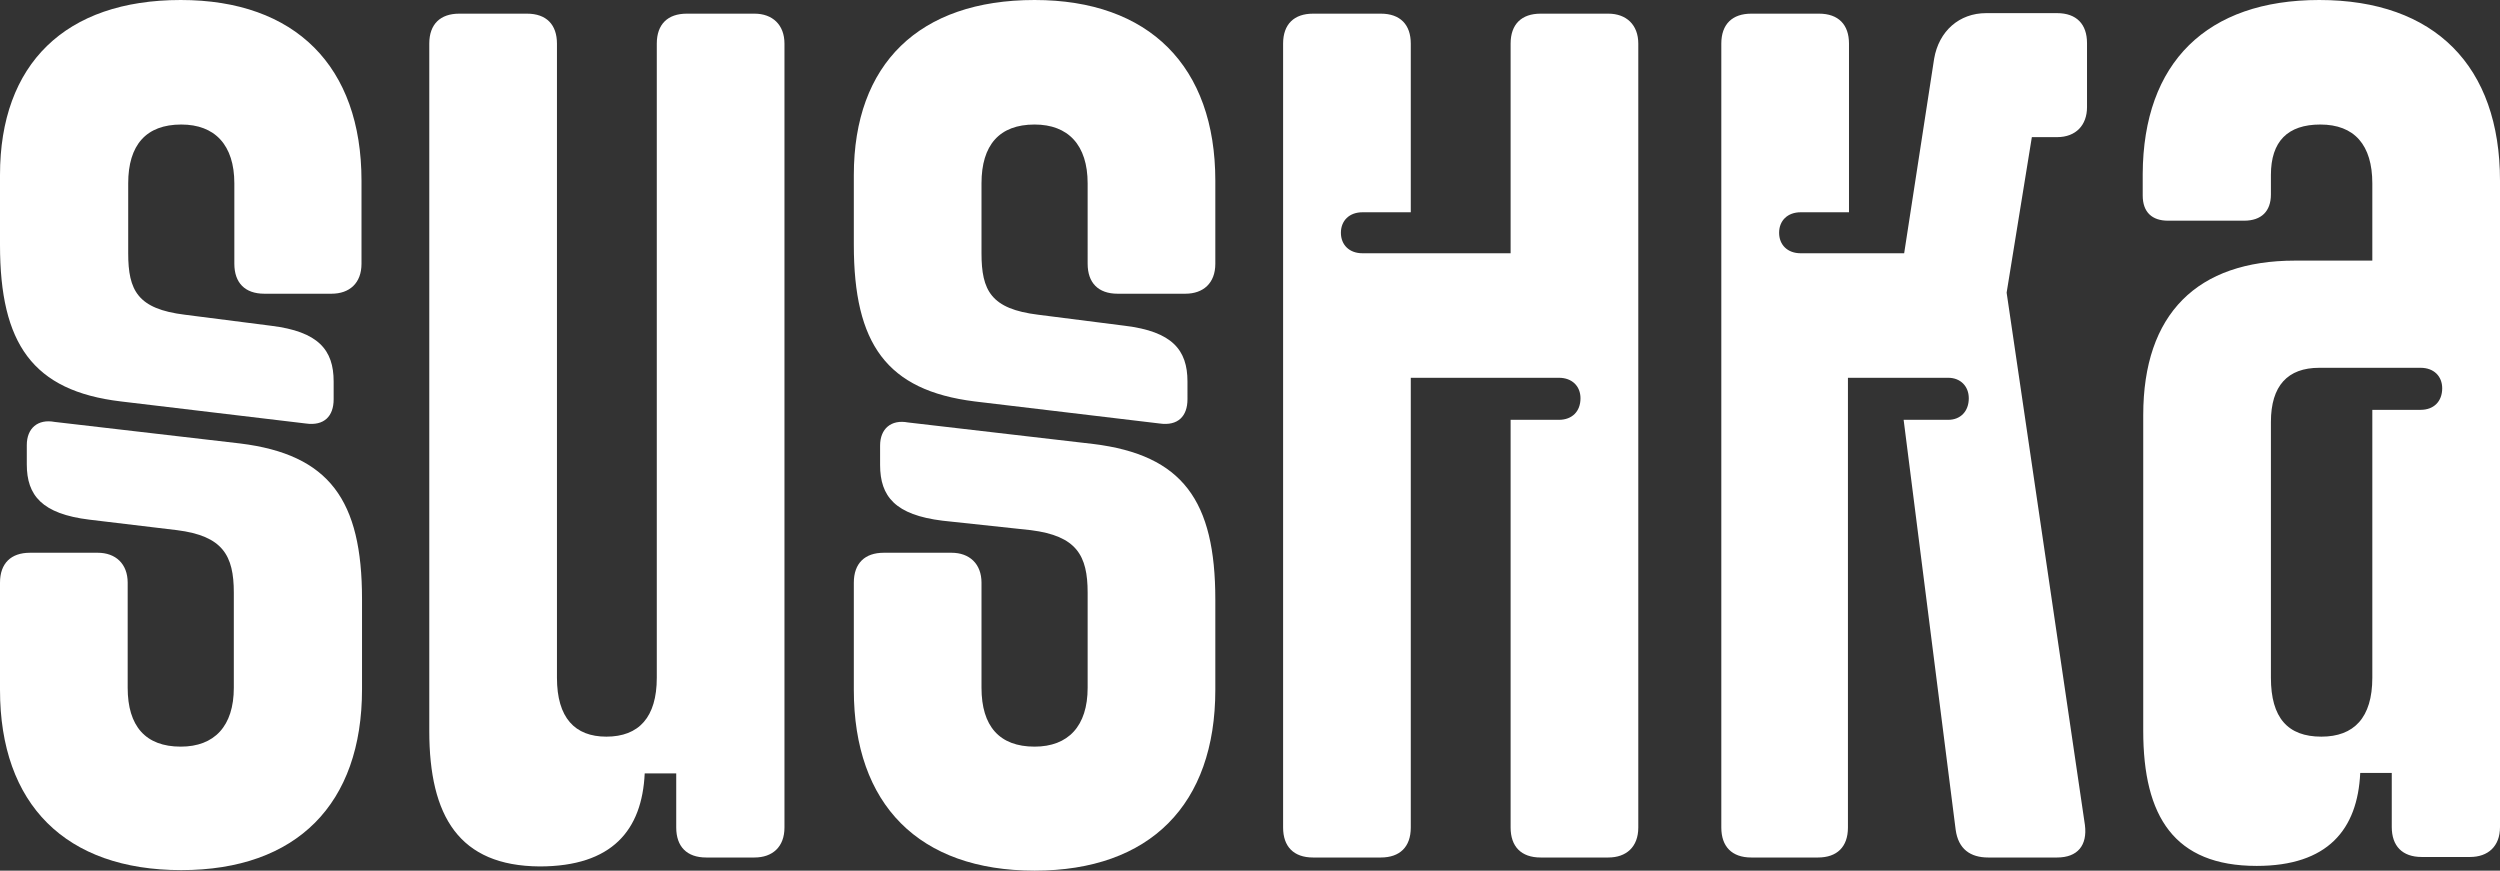
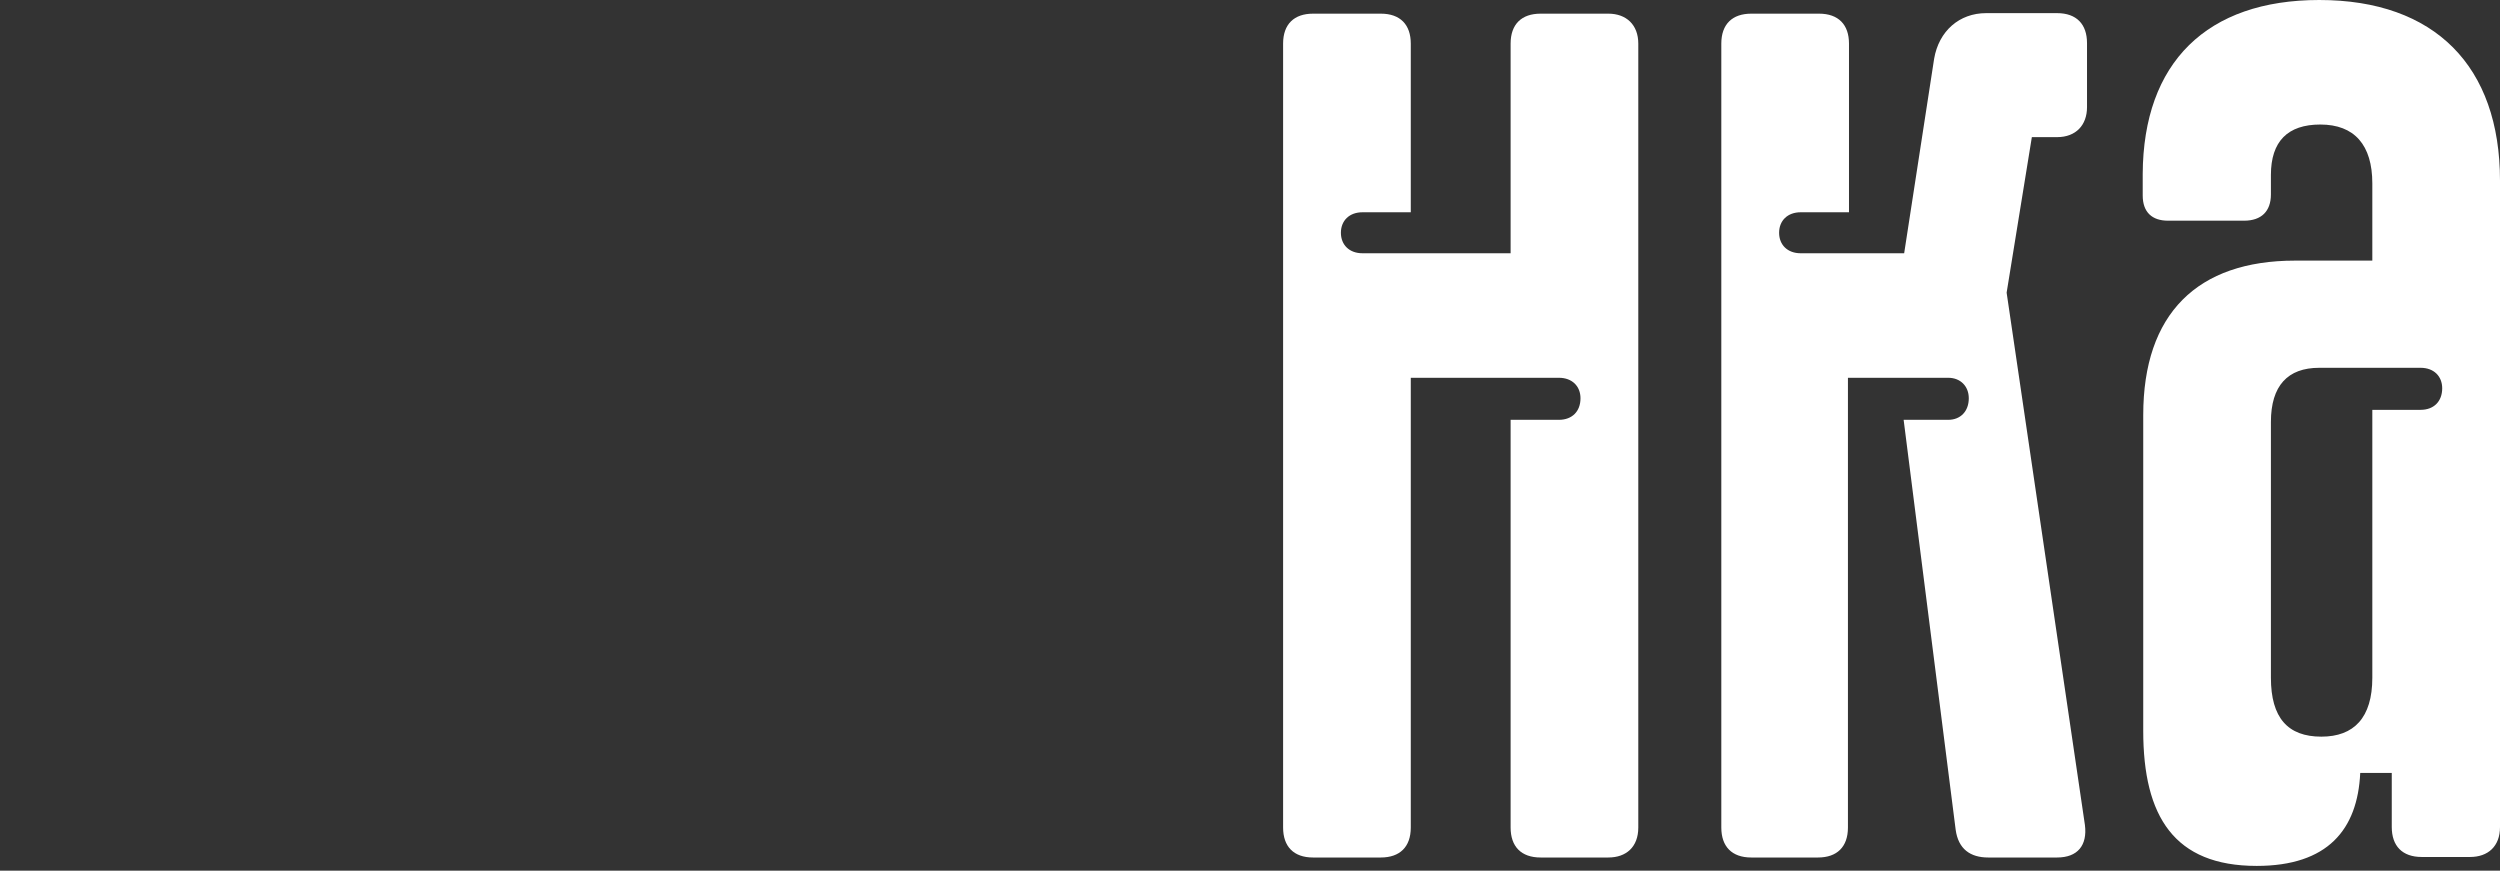
<svg xmlns="http://www.w3.org/2000/svg" version="1.1" id="Layer_1" x="0px" y="0px" viewBox="0 0 475.8 165.7" style="enable-background:new 0 0 475.8 165.7;" xml:space="preserve">
  <rect x="0" y="0" width="475.8" height="165.7" fill="#333333" stroke="none" />
  <style type="text/css"> .st0{fill:#FFFFFF;} </style>
  <g>
-     <path class="st0" d="M23,76.4c-16.8-2-23-11-23-29.8V33.3C0,12.2,12.4,0,34.4,0c21.8,0,34.4,12.6,34.4,34.4v15.8 c0,3.7-2.3,5.7-5.7,5.7H50.3c-3.7,0-5.7-2.1-5.7-5.7V34.9c0-7.3-3.7-11.2-10.1-11.2c-6.7,0-10.1,3.9-10.1,11.2v13.3 c0,7.1,1.8,10.6,10.8,11.7L51.6,62c9,1.1,11.9,4.6,11.9,10.6V76c0,3.2-1.8,5.1-5.3,4.6L23,76.4z M0,131.3v-20.4 c0-3.7,2.1-5.7,5.7-5.7h12.9c3.4,0,5.7,2.1,5.7,5.7v20c0,7.3,3.4,11.2,10.1,11.2c6.4,0,10.1-3.9,10.1-11.2v-18.1 c0-7.1-2.1-10.8-10.8-11.9l-16.7-2C8,97.8,5.1,94.3,5.1,88.4v-3.7c0-3.2,2.1-5,5.3-4.4l35.3,4.1c17,2.1,23.2,10.8,23.2,29.6v17.2 c0,21.8-12.4,34.4-34.4,34.4S0,153.1,0,131.3z" />
-     <path class="st0" d="M81.7,139.1V8.3c0-3.7,2.1-5.7,5.7-5.7h12.9c3.7,0,5.7,2.1,5.7,5.7V129c0,7.6,3.4,11.2,9.4,11.2 c6.2,0,9.6-3.7,9.6-11.2V8.3c0-3.7,2.1-5.7,5.7-5.7h12.9c3.4,0,5.7,2.1,5.7,5.7v149.2c0,3.7-2.3,5.7-5.7,5.7h-9.2 c-3.7,0-5.7-2.1-5.7-5.7v-10.3h-6c-0.5,10.8-6.2,17.7-20,17.7C87.4,164.8,81.7,155.4,81.7,139.1z" />
-     <path class="st0" d="M185.5,76.4c-16.8-2.1-23-11-23-29.8V33.3c0-21.1,12.4-33.3,34.4-33.3c21.8,0,34.4,12.6,34.4,34.4v15.8 c0,3.7-2.3,5.7-5.7,5.7h-12.9c-3.7,0-5.7-2.1-5.7-5.7V34.9c0-7.3-3.7-11.2-10.1-11.2c-6.7,0-10.1,3.9-10.1,11.2v13.3 c0,7.1,1.8,10.6,10.8,11.7l16.5,2.1c9,1.1,11.9,4.6,11.9,10.6V76c0,3.2-1.8,5.1-5.3,4.6L185.5,76.4z M162.5,131.3v-20.4 c0-3.7,2.1-5.7,5.7-5.7h12.9c3.4,0,5.7,2.1,5.7,5.7v20c0,7.3,3.4,11.2,10.1,11.2c6.4,0,10.1-3.9,10.1-11.2v-18.1 c0-7.1-2.1-10.8-10.8-11.9l-16.8-1.8c-9-1.1-11.9-4.6-11.9-10.6v-3.7c0-3.2,2.1-5,5.3-4.4l35.3,4.1c17,2.1,23.2,10.8,23.2,29.6 v17.2c0,21.8-12.4,34.4-34.4,34.4S162.5,153.1,162.5,131.3z" />
    <path class="st0" d="M249.9,163.2c-3.7,0-5.7-2.1-5.7-5.7V8.3c0-3.7,2.1-5.7,5.7-5.7h12.9c3.7,0,5.7,2.1,5.7,5.7v32.1h-9.2 c-2.5,0-4.1,1.6-4.1,3.9c0,2.3,1.6,3.9,4.1,3.9h28.2V8.3c0-3.7,2.1-5.7,5.7-5.7h12.9c3.4,0,5.7,2.1,5.7,5.7v149.2 c0,3.7-2.3,5.7-5.7,5.7h-12.9c-3.7,0-5.7-2.1-5.7-5.7V79.9h9.2c2.5,0,4.1-1.6,4.1-4.1c0-2.3-1.6-3.9-4.1-3.9h-28.2v85.6 c0,3.7-2.1,5.7-5.7,5.7H249.9z" />
    <path class="st0" d="M333.3,163.2c-3.7,0-5.7-2.1-5.7-5.7V8.3c0-3.7,2.1-5.7,5.7-5.7h12.9c3.7,0,5.7,2.1,5.7,5.7v32.1h-9.2 c-2.5,0-4.1,1.6-4.1,3.9c0,2.3,1.6,3.9,4.1,3.9h19.7l5.7-37c0.9-5.3,4.8-8.7,9.9-8.7h13.5c3.7,0,5.7,2.1,5.7,5.7v12.2 c0,3.4-2.1,5.7-5.7,5.7h-4.8l-4.8,29.6L396.8,157c0.5,3.9-1.4,6.2-5.3,6.2h-13.1c-3.4,0-5.7-1.6-6.2-5.3l-9.9-78h8.5 c2.3,0,3.9-1.6,3.9-4.1c0-2.3-1.6-3.9-3.9-3.9h-19.1v85.6c0,3.7-2.1,5.7-5.7,5.7H333.3z" />
    <path class="st0" d="M407.9,139.1V79c0-19.3,10.3-29.4,28.9-29.4h14.7V34.9c0-7.3-3.4-11.2-9.9-11.2c-6.2,0-9.4,3.2-9.4,9.6V37 c0,3.2-1.8,5-5.1,5h-14.5c-3,0-4.8-1.6-4.8-4.8v-4.1C407.9,11.9,420,0,441.4,0c22,0,34.4,12.6,34.4,34.4v123c0,3.7-2.3,5.7-5.7,5.7 h-9.2c-3.7,0-5.7-2.1-5.7-5.7v-10.3h-6c-0.5,10.8-6.2,17.7-19.7,17.7C413.8,164.8,407.9,155.4,407.9,139.1z M451.5,129V78h9.2 c2.5,0,4.1-1.6,4.1-4.1c0-2.3-1.6-3.9-4.1-3.9h-19.3c-6,0-9.2,3.4-9.2,10.3V129c0,7.6,3.2,11.2,9.6,11.2 C448,140.2,451.5,136.6,451.5,129z" />
  </g>
</svg>